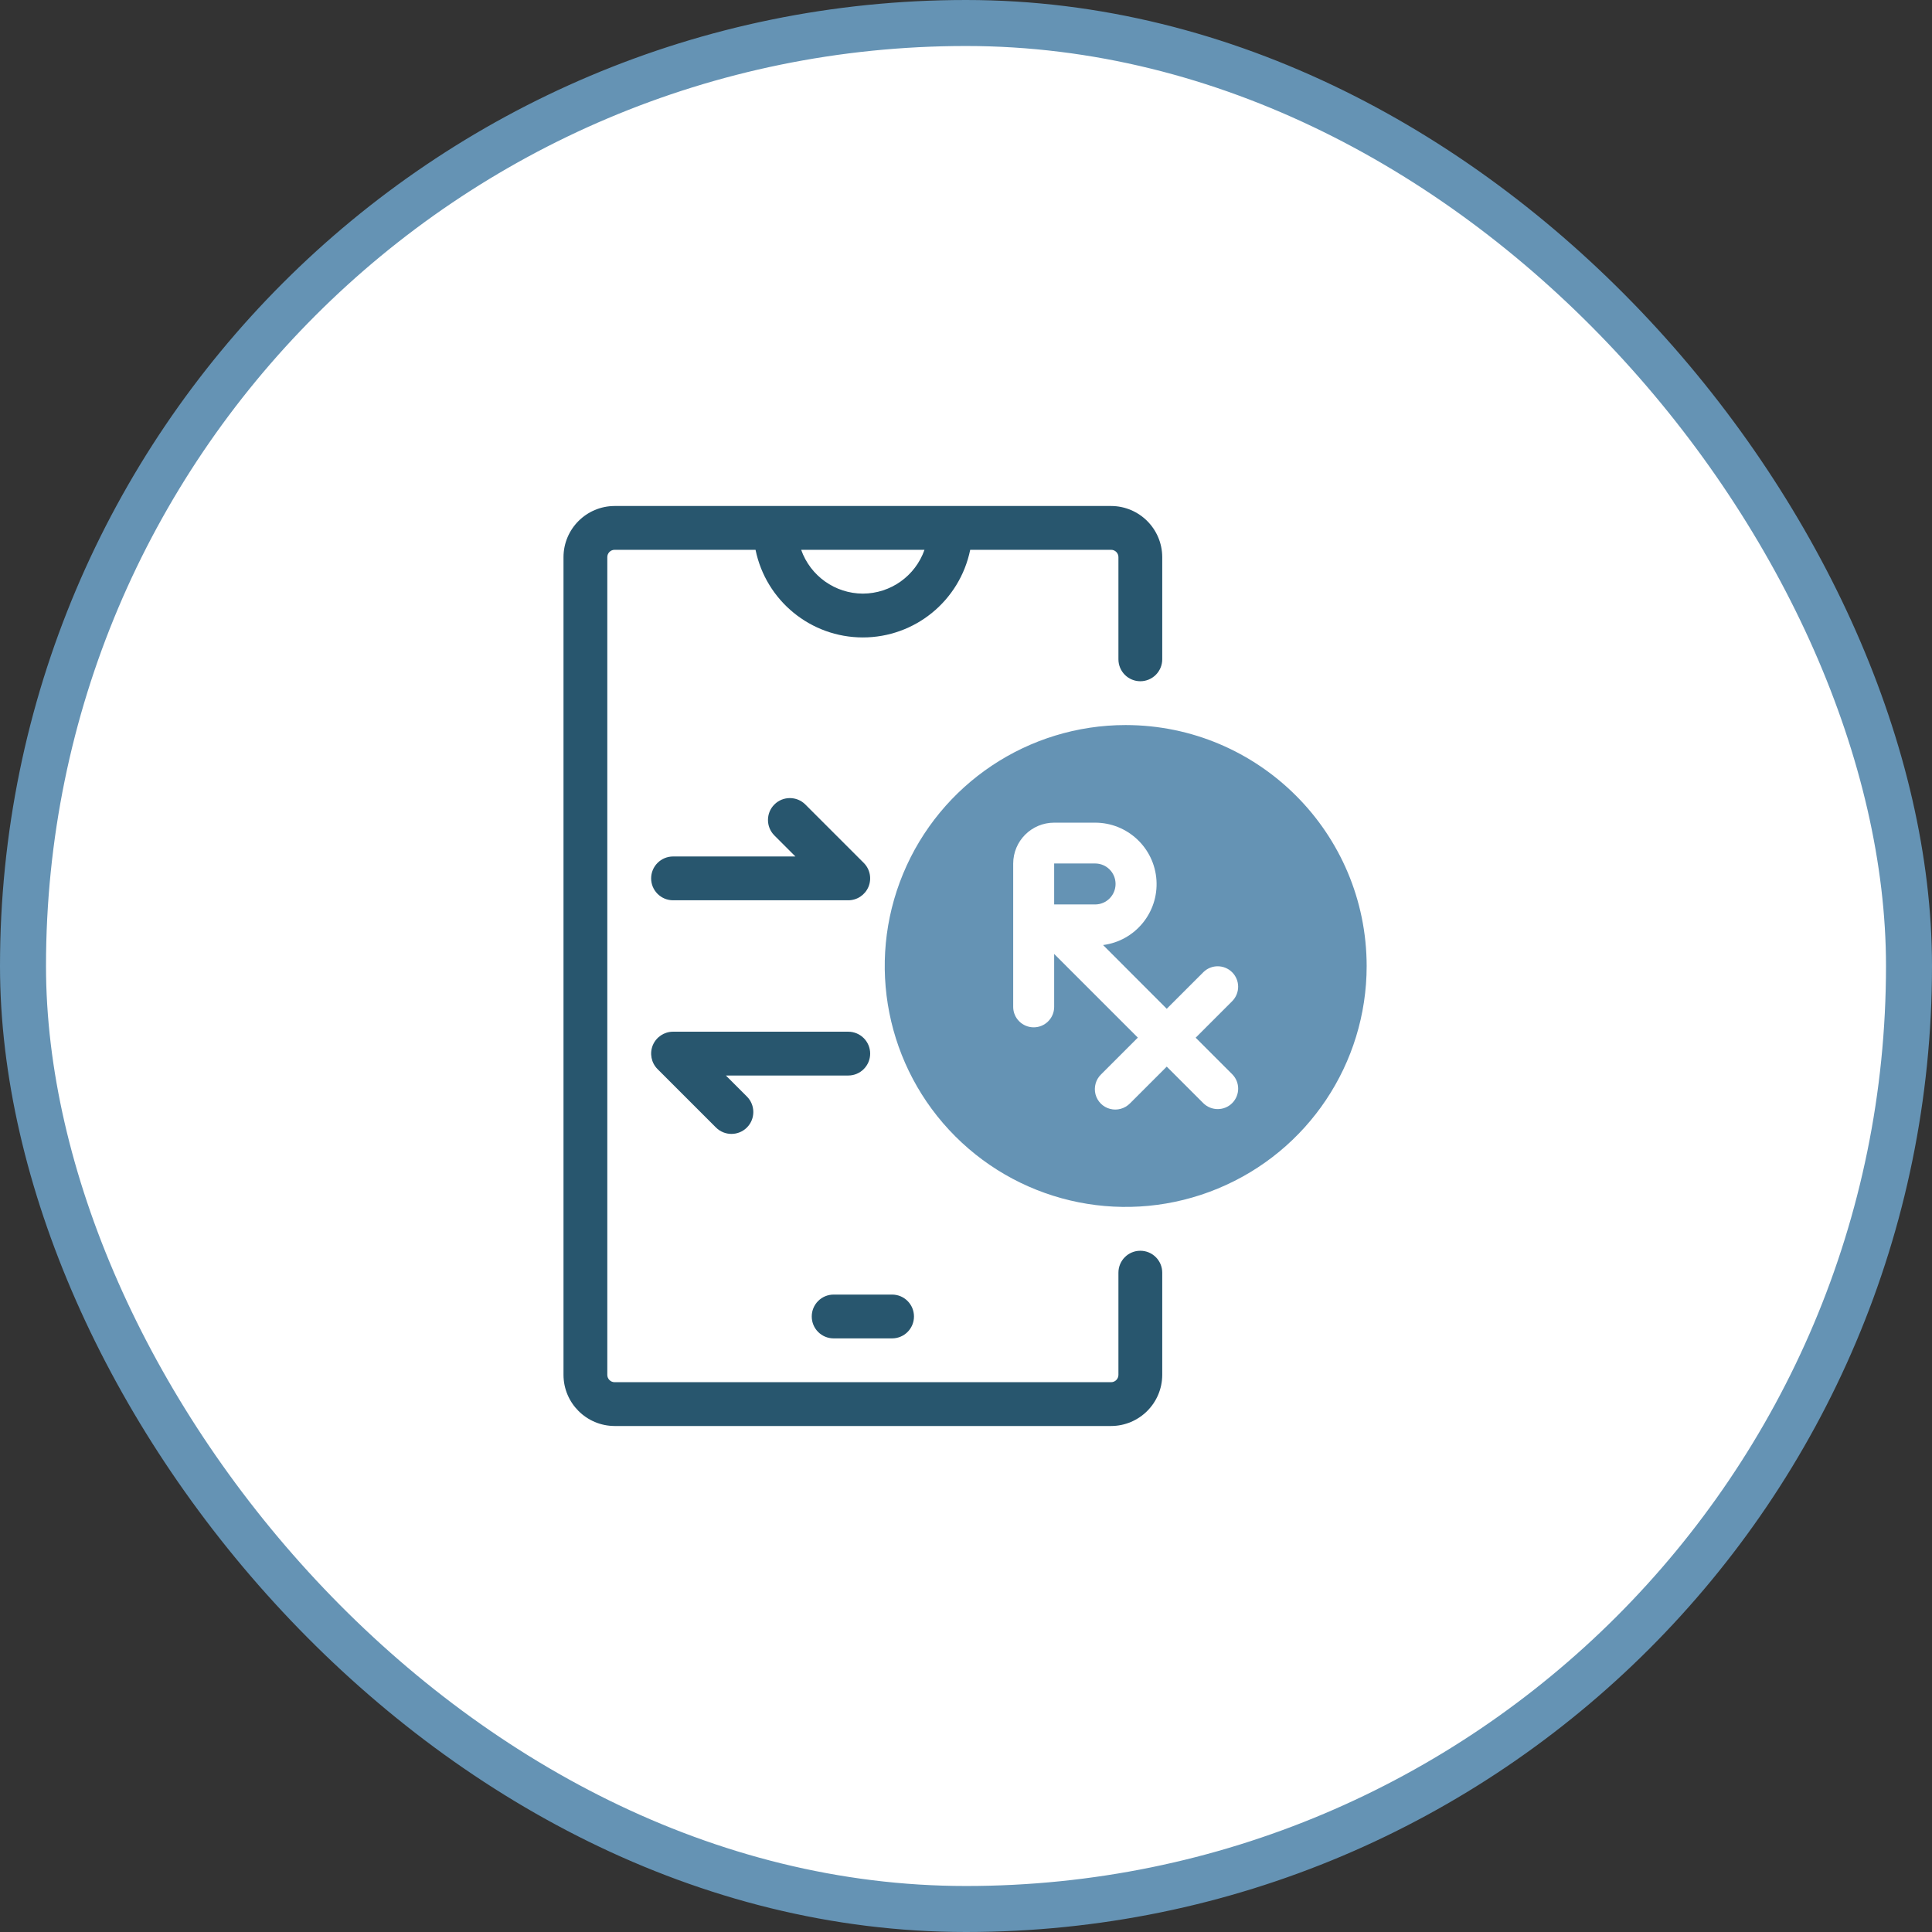
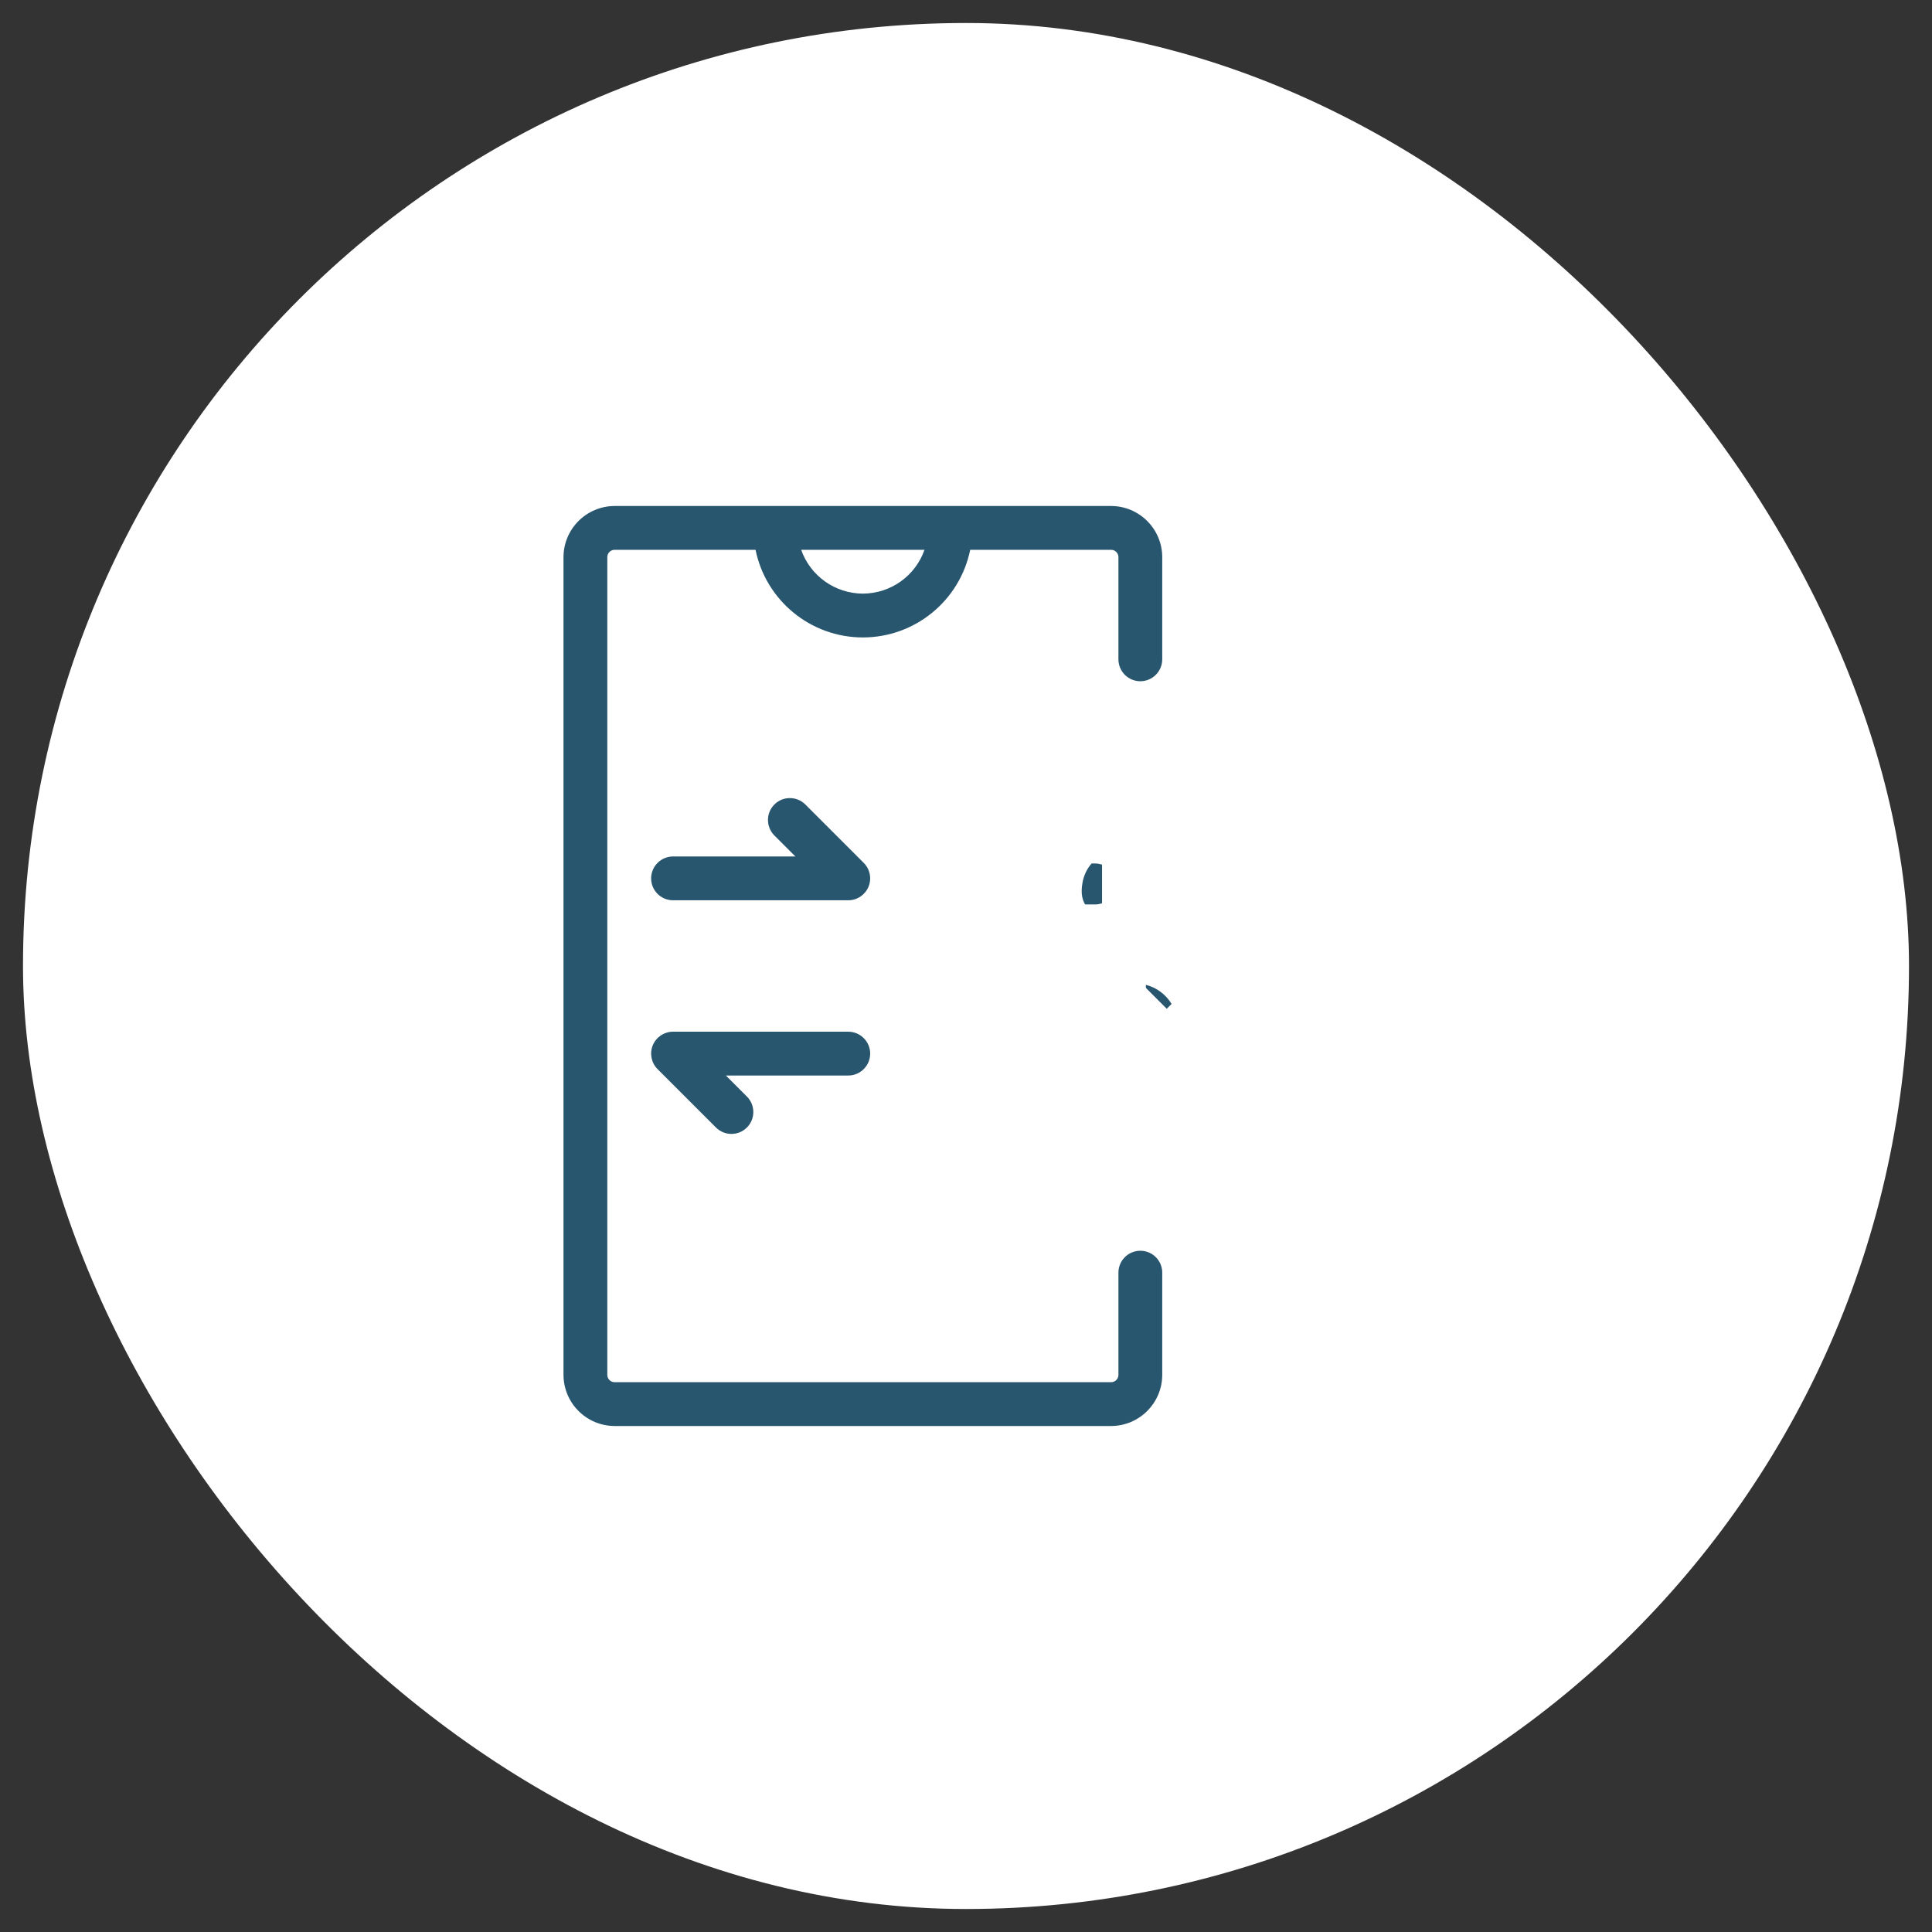
<svg xmlns="http://www.w3.org/2000/svg" width="126" height="126" viewBox="0 0 126 126" fill="none">
  <rect x="0" y="0" width="126" height="126" fill="#333333" stroke="none" />
  <rect x="1.5" y="1.5" width="123" height="123" rx="61.5" fill="white" />
-   <rect x="1.5" y="1.5" width="123" height="123" rx="61.5" stroke="#6593B4" stroke-width="3" />
  <path d="M74.369 44.429C74.75 44.429 75.112 44.276 75.379 44.01C75.645 43.743 75.798 43.381 75.798 43V36.333C75.793 34.495 74.302 33.005 72.464 33H40.083C38.245 33.005 36.755 34.495 36.75 36.333V89.667C36.755 91.505 38.245 92.995 40.083 93H72.464C74.302 92.995 75.793 91.505 75.798 89.667V83C75.798 82.21 75.159 81.571 74.369 81.571C73.579 81.571 72.941 82.21 72.941 83V89.667C72.941 89.929 72.726 90.143 72.464 90.143H40.083C39.821 90.143 39.607 89.929 39.607 89.667V36.333C39.607 36.071 39.821 35.857 40.083 35.857H49.274C49.955 39.181 52.879 41.572 56.274 41.572C59.669 41.572 62.593 39.181 63.274 35.857H72.464C72.726 35.857 72.941 36.071 72.941 36.333V43C72.941 43.381 73.093 43.743 73.359 44.01C73.626 44.276 73.988 44.429 74.369 44.429ZM56.274 38.714C54.464 38.709 52.855 37.567 52.25 35.857H60.293C59.693 37.567 58.083 38.709 56.274 38.714Z" fill="#28566E" />
-   <path d="M54.369 87.286H58.178C58.969 87.286 59.607 86.648 59.607 85.857C59.607 85.067 58.969 84.429 58.178 84.429H54.369C53.578 84.429 52.94 85.067 52.94 85.857C52.94 86.648 53.578 87.286 54.369 87.286Z" fill="#28566E" />
  <path d="M42.465 57.286C42.465 57.667 42.617 58.029 42.884 58.295C43.151 58.562 43.513 58.714 43.893 58.714H55.322C55.898 58.714 56.417 58.367 56.641 57.833C56.86 57.3 56.741 56.686 56.331 56.276L52.522 52.467C51.965 51.91 51.06 51.91 50.503 52.467C49.946 53.024 49.946 53.929 50.503 54.486L51.874 55.857H43.893C43.513 55.857 43.151 56.01 42.884 56.276C42.617 56.543 42.465 56.905 42.465 57.286Z" fill="#28566E" />
  <path d="M56.75 68.714C56.75 68.333 56.598 67.971 56.331 67.704C56.064 67.438 55.703 67.285 55.322 67.285H43.893C43.317 67.285 42.798 67.633 42.574 68.166C42.355 68.699 42.474 69.314 42.883 69.723L46.693 73.533C47.25 74.09 48.155 74.09 48.712 73.533C49.269 72.976 49.269 72.071 48.712 71.514L47.341 70.142H55.322C55.703 70.142 56.064 69.99 56.331 69.723C56.598 69.457 56.75 69.095 56.75 68.714Z" fill="#28566E" />
  <path d="M70.601 57.553C70.33 58.986 71.082 59.444 71.873 59.901V55.758C71.201 56.134 70.735 56.791 70.601 57.553Z" fill="#28566E" />
  <path d="M74.731 64.228V70.095C75.798 69.605 76.555 68.619 76.751 67.457C77.046 66.019 76.16 64.595 74.731 64.228Z" fill="#28566E" />
-   <path d="M73.416 47.286C67.059 47.286 61.33 51.115 58.897 56.986C56.464 62.858 57.811 69.619 62.302 74.11C66.797 78.605 73.554 79.948 79.425 77.515C85.302 75.086 89.13 69.358 89.13 63C89.121 54.324 82.092 47.296 73.416 47.286Z" fill="#6593B4" />
  <path d="M67.416 67C68.154 67 68.75 66.4 68.75 65.667V62.214L74.207 67.671L71.811 70.067C71.464 70.4 71.326 70.9 71.445 71.367C71.569 71.833 71.93 72.2 72.397 72.319C72.864 72.443 73.359 72.3 73.697 71.957L76.092 69.562L78.488 71.957C79.011 72.462 79.845 72.457 80.359 71.943C80.873 71.428 80.883 70.595 80.373 70.071L77.978 67.676L80.373 65.281C80.878 64.757 80.873 63.924 80.359 63.41C79.845 62.895 79.011 62.886 78.488 63.395L76.092 65.79L71.94 61.633C74.035 61.362 75.559 59.51 75.421 57.4C75.283 55.291 73.531 53.652 71.421 53.652H68.75C67.273 53.652 66.078 54.848 66.078 56.324V65.671C66.078 66.4 66.678 67 67.416 67ZM68.75 56.314H71.421C72.159 56.314 72.754 56.91 72.754 57.648C72.754 58.386 72.159 58.986 71.421 58.986H68.75V56.314Z" fill="white" />
</svg>